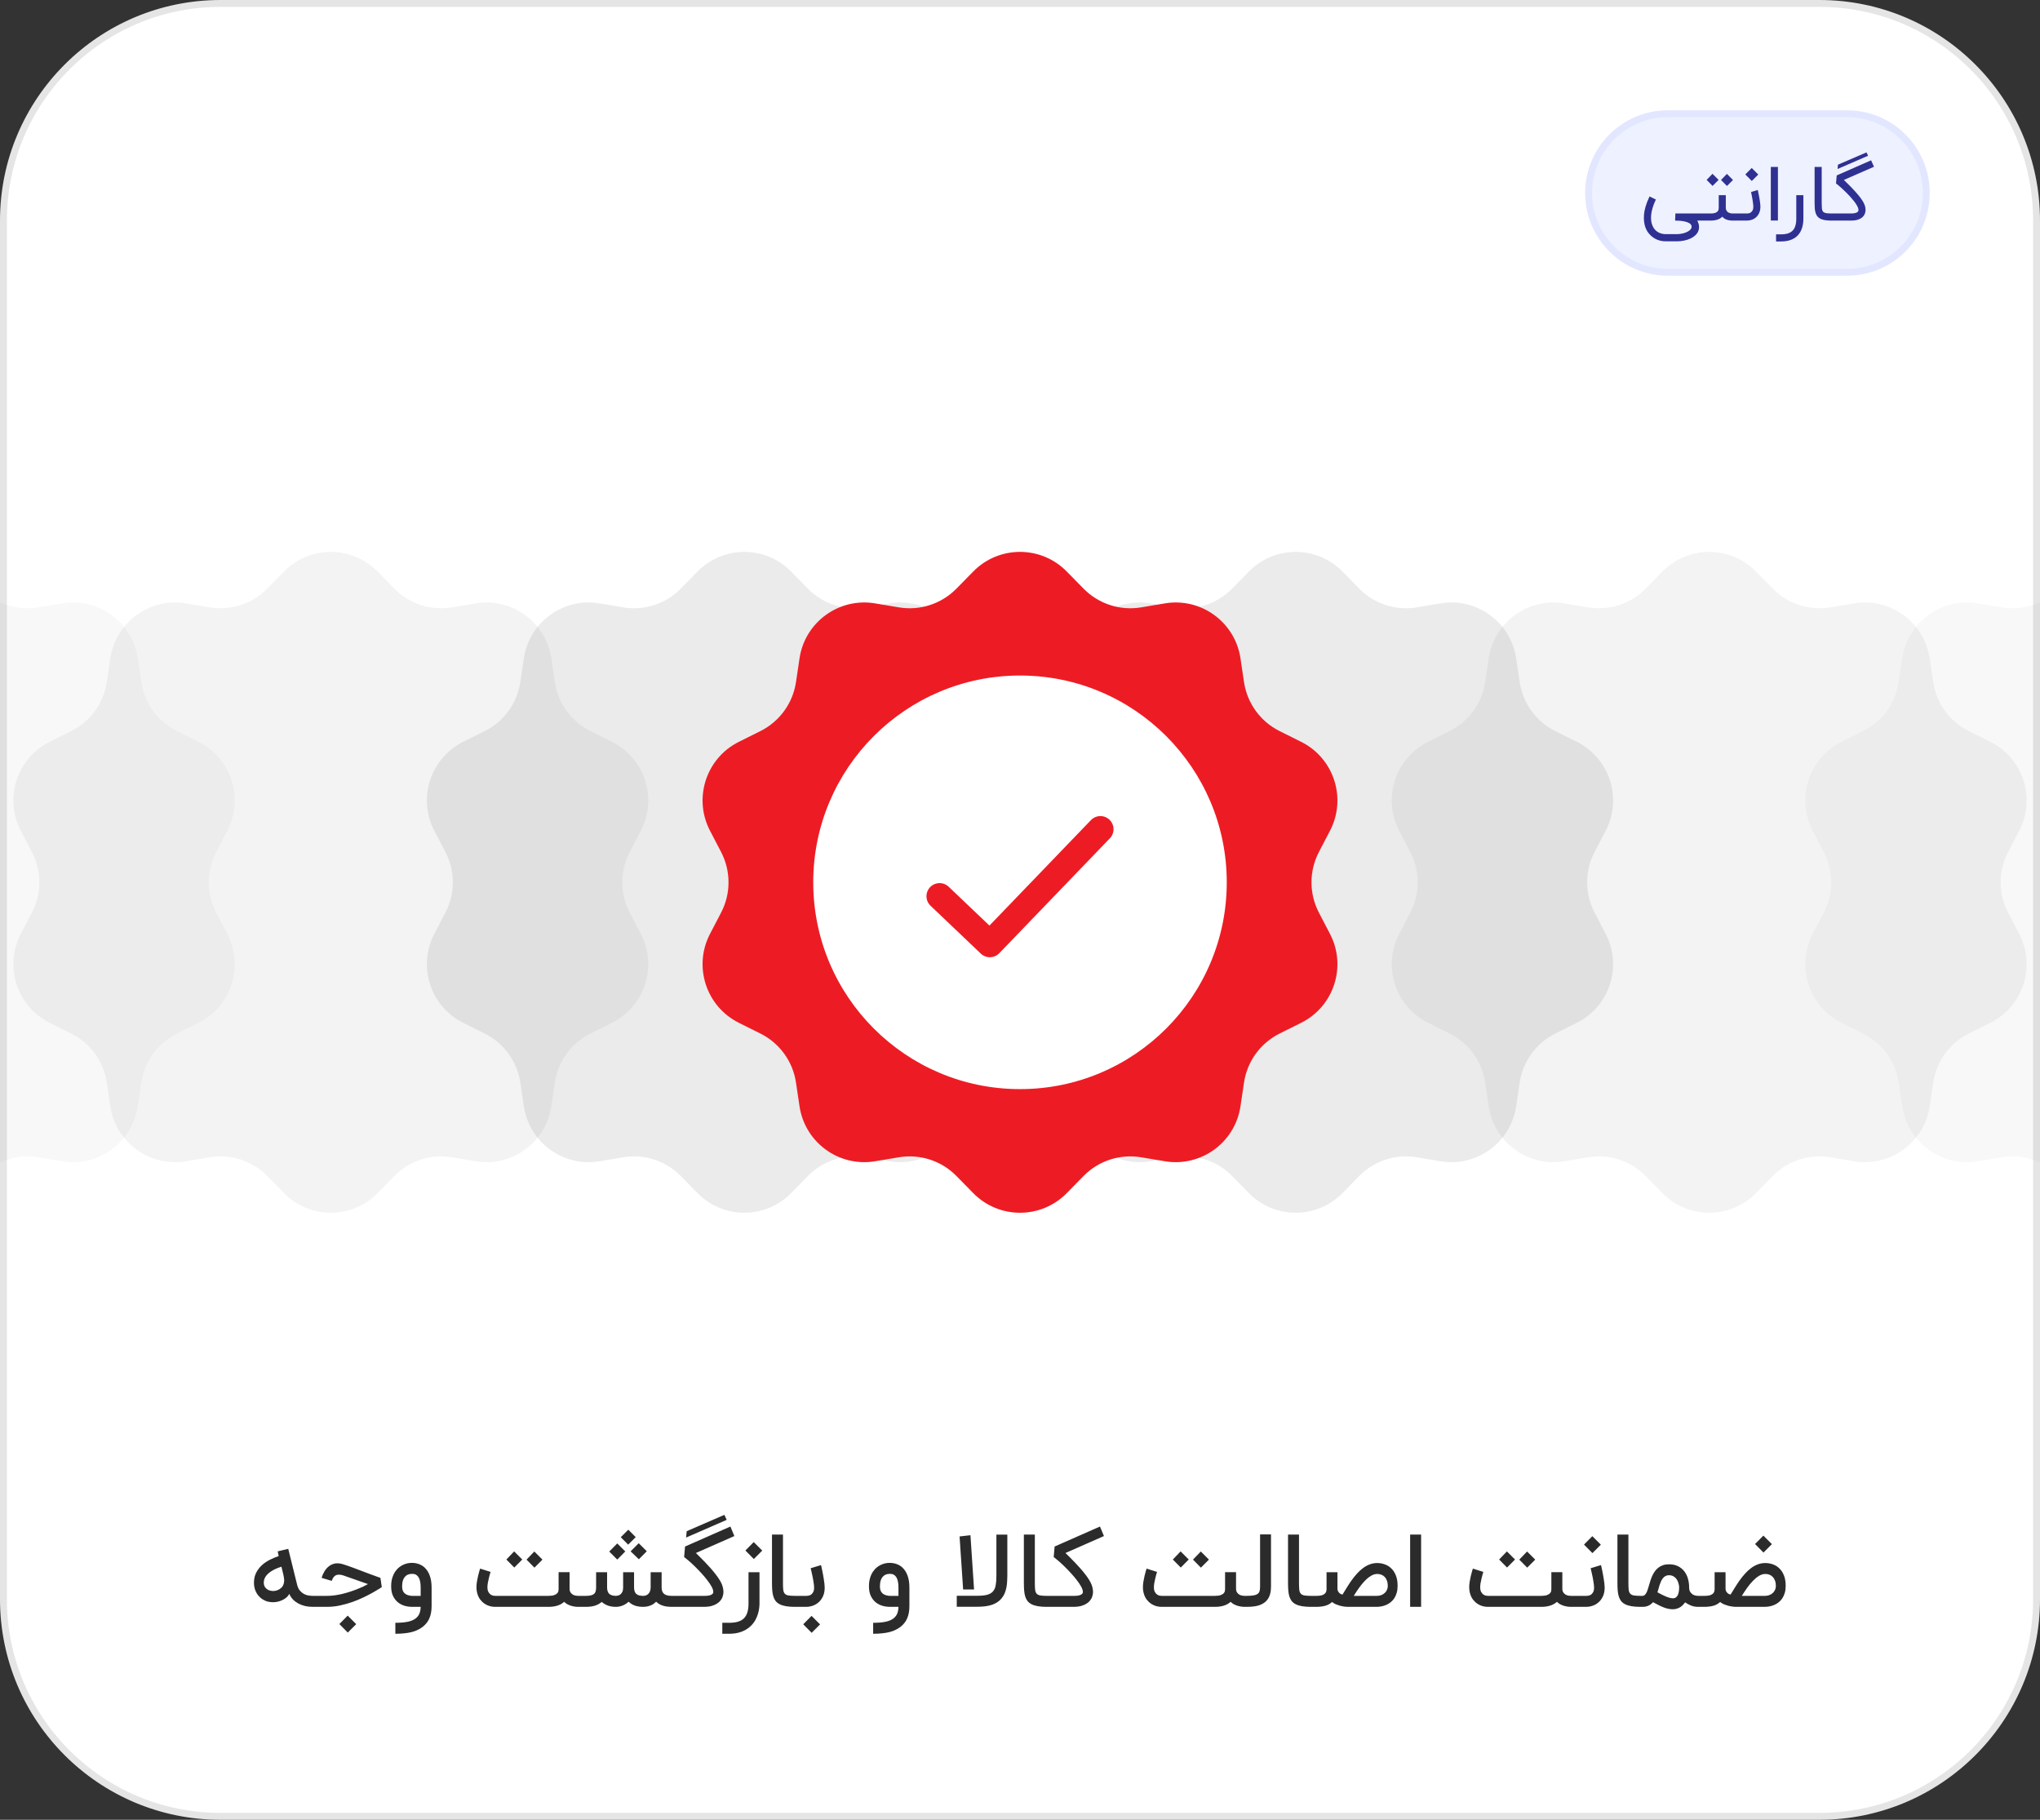
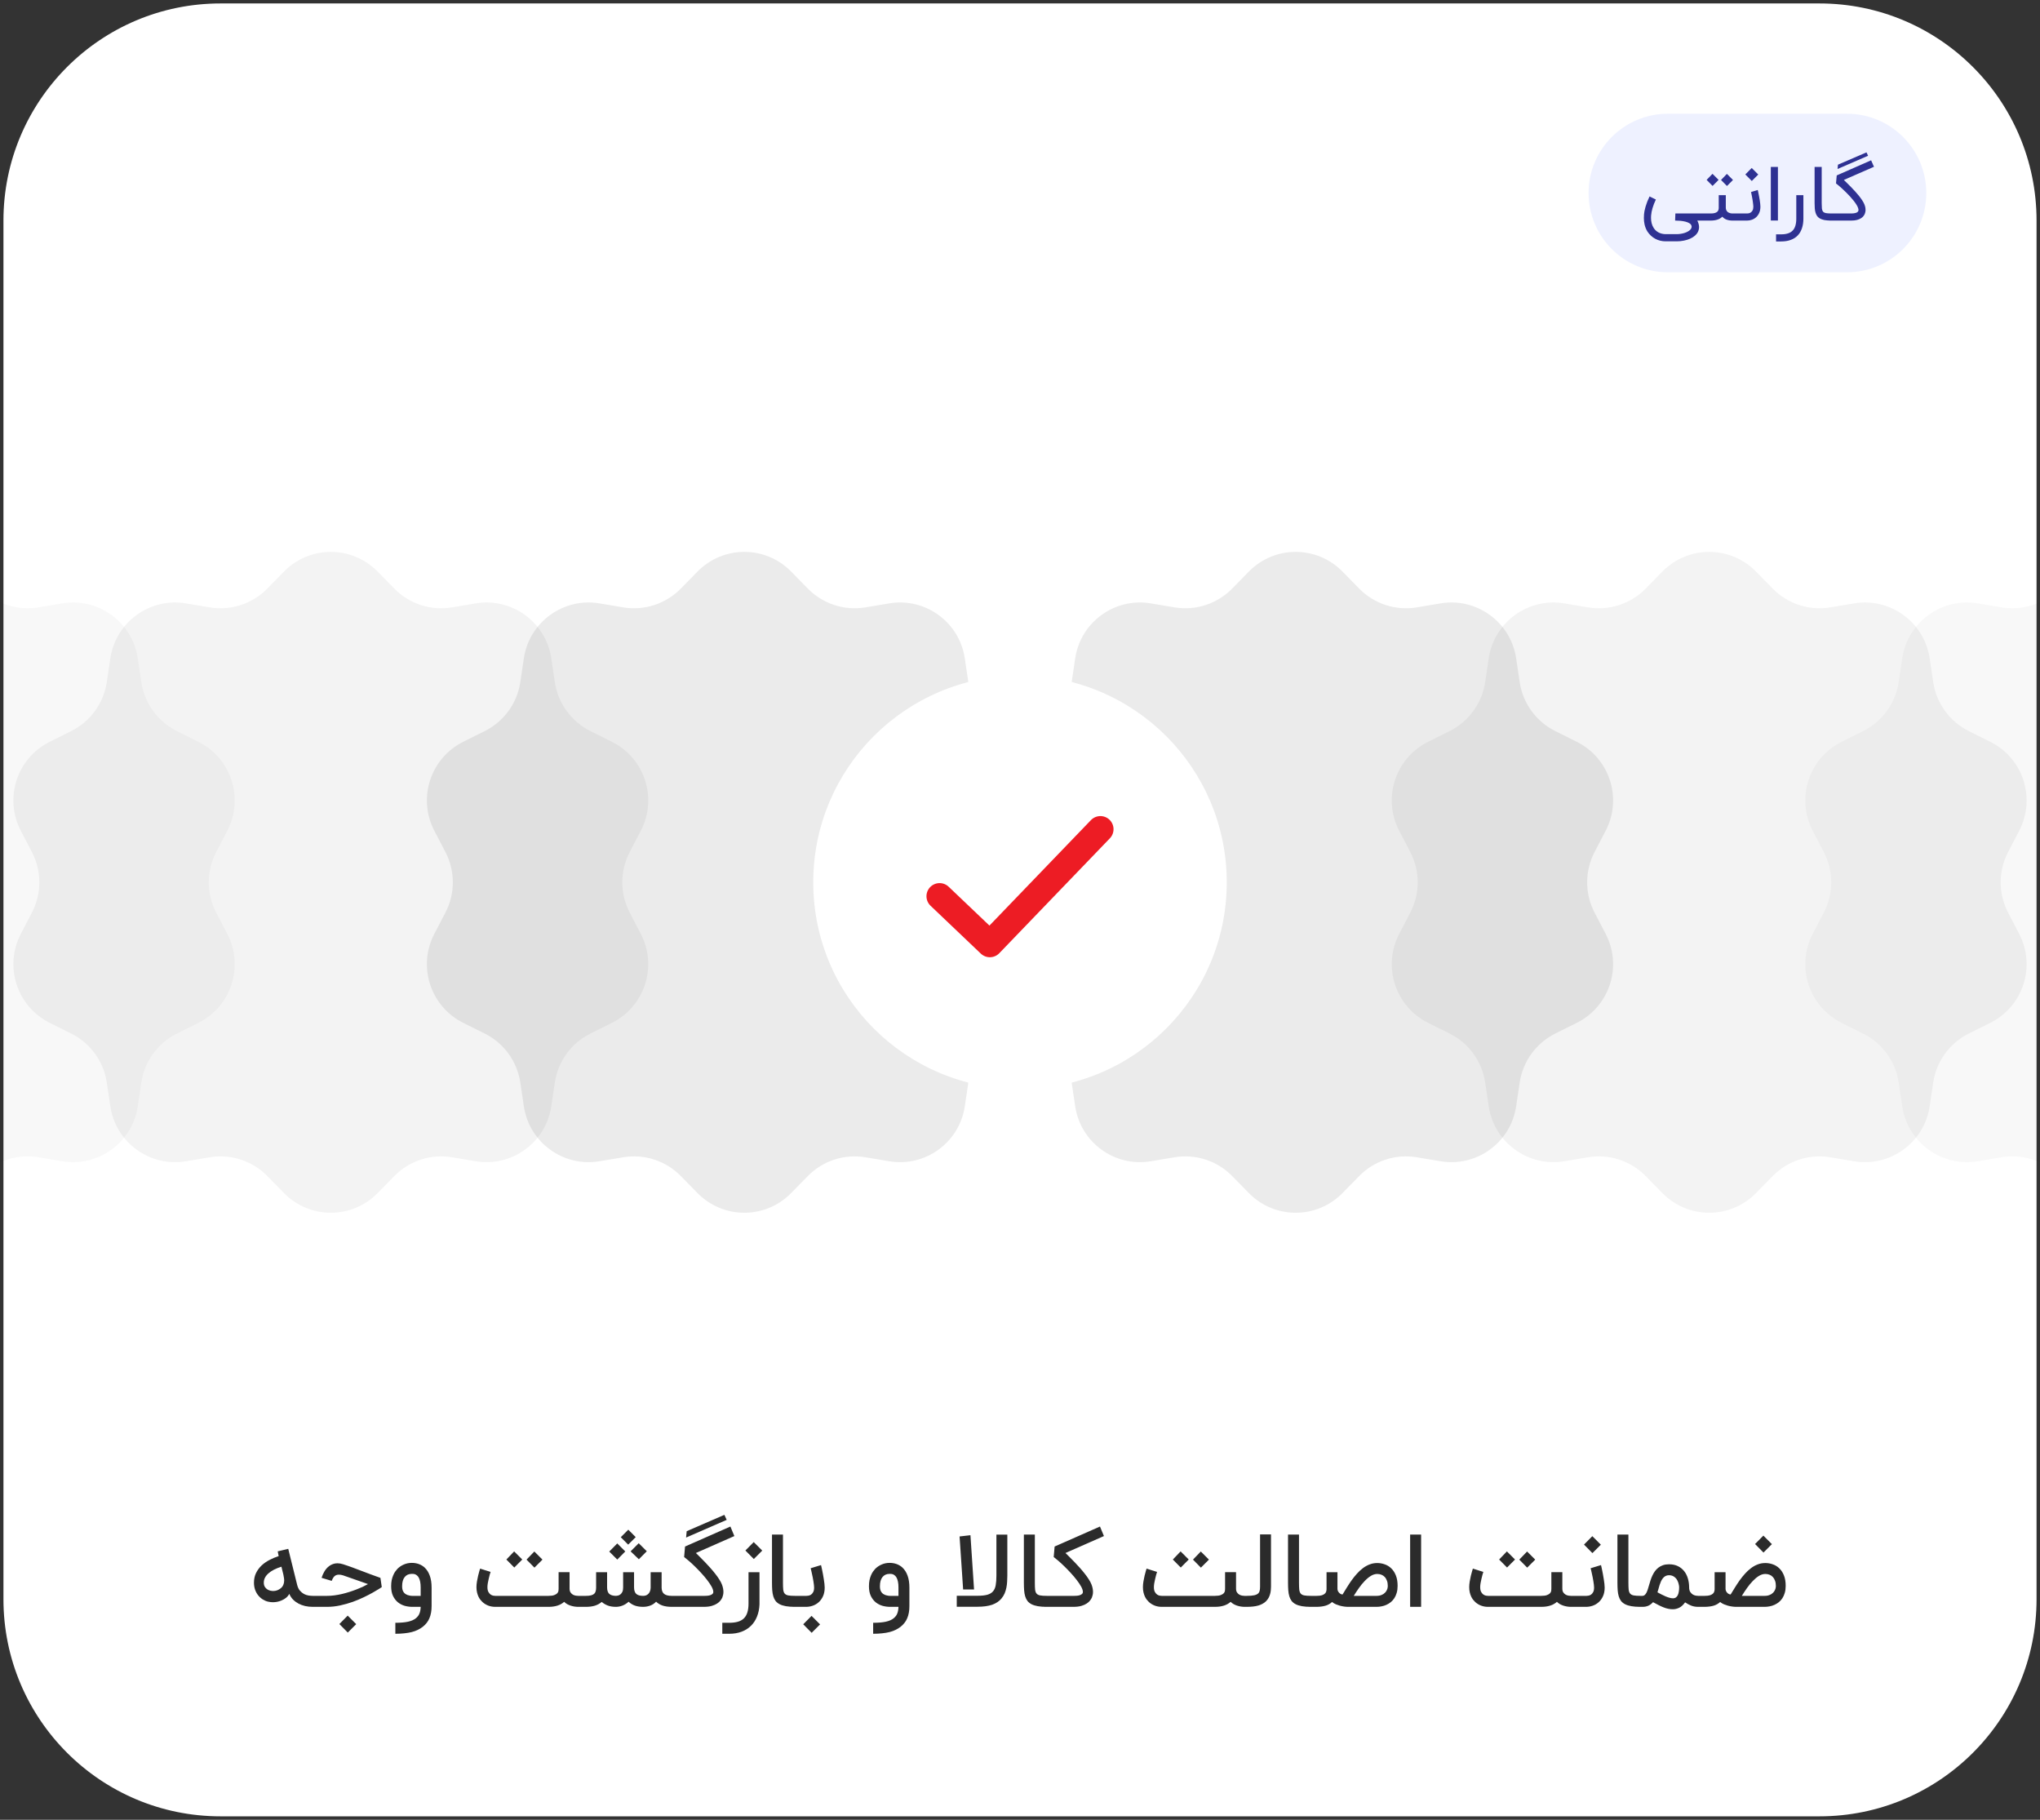
<svg xmlns="http://www.w3.org/2000/svg" width="296" height="264" viewBox="0 0 296 264" fill="none">
  <rect x="0" y="0" width="296" height="264" fill="#333333" stroke="none" />
  <path d="M32 0.5H264C281.397 0.5 295.5 14.603 295.5 32V232C295.5 249.397 281.397 263.5 264 263.5H32C14.603 263.5 0.5 249.397 0.5 232V32C0.5 14.603 14.603 0.5 32 0.5Z" fill="white" />
-   <path d="M32 0.5H264C281.397 0.5 295.5 14.603 295.5 32V232C295.5 249.397 281.397 263.5 264 263.5H32C14.603 263.5 0.5 249.397 0.5 232V32C0.5 14.603 14.603 0.5 32 0.5Z" stroke="#E5E5E5" />
  <path d="M242 16.5H268C274.351 16.5 279.5 21.649 279.5 28C279.5 34.351 274.351 39.5 268 39.5H242C235.649 39.5 230.5 34.351 230.5 28C230.5 21.649 235.649 16.5 242 16.5Z" fill="#EEF1FF" />
-   <path d="M242 16.5H268C274.351 16.5 279.5 21.649 279.5 28C279.5 34.351 274.351 39.5 268 39.5H242C235.649 39.5 230.5 34.351 230.5 28C230.5 21.649 235.649 16.5 242 16.5Z" stroke="#E2E7FF" />
  <path d="M246.274 32C246.427 32.298 246.51 32.58 246.525 32.846L246.53 32.922C246.53 33.158 246.483 33.382 246.388 33.593C246.294 33.804 246.147 33.998 245.947 34.176C245.747 34.355 245.51 34.504 245.237 34.624C244.965 34.747 244.661 34.842 244.327 34.907C243.992 34.976 243.639 35.011 243.268 35.011H241.714C241.139 35.011 240.623 34.886 240.165 34.635C239.707 34.384 239.332 34.036 239.041 33.593C238.845 33.28 238.705 32.933 238.621 32.551C238.556 32.256 238.523 31.947 238.523 31.624C238.523 31.529 238.53 31.351 238.545 31.089C238.559 30.824 238.634 30.453 238.768 29.976C238.907 29.5 239.099 29.007 239.347 28.498L240.263 28.945C239.856 29.804 239.625 30.58 239.57 31.274C239.563 31.391 239.559 31.504 239.559 31.613C239.559 32.166 239.681 32.64 239.925 33.036C240.11 33.338 240.357 33.569 240.667 33.729C240.979 33.889 241.328 33.969 241.714 33.969H243.268C243.472 33.969 243.672 33.953 243.868 33.92C244.065 33.891 244.248 33.849 244.419 33.794C244.59 33.74 244.745 33.675 244.883 33.598C245.021 33.526 245.136 33.444 245.227 33.353C245.321 33.262 245.387 33.164 245.423 33.058C245.445 33.004 245.456 32.949 245.456 32.895C245.456 32.844 245.447 32.793 245.428 32.742C245.385 32.6 245.283 32.48 245.123 32.382C244.963 32.287 244.77 32.211 244.545 32.153C244.319 32.098 244.076 32.058 243.814 32.033C243.552 32.011 243.299 32 243.056 32L243.094 30.969H247.796V32H246.274ZM252.347 30.969V32H251.393C251.062 32 250.769 31.953 250.515 31.858C250.264 31.764 250.062 31.622 249.909 31.433C249.531 31.811 248.971 32 248.229 32H246.375V30.969H248.229C248.491 30.969 248.698 30.944 248.851 30.893C249.004 30.838 249.118 30.773 249.195 30.696C249.275 30.616 249.325 30.529 249.347 30.434C249.373 30.336 249.385 30.244 249.385 30.156V28.313H250.411V30.118C250.411 30.253 250.431 30.367 250.471 30.462C250.515 30.556 250.567 30.636 250.629 30.702C250.691 30.764 250.76 30.813 250.836 30.849C250.916 30.886 250.993 30.913 251.065 30.931C251.138 30.949 251.204 30.96 251.262 30.964C251.32 30.967 251.364 30.969 251.393 30.969H252.347ZM250.58 26.982L249.718 26.109L250.569 25.226L251.453 26.109L250.58 26.982ZM248.491 26.971L247.629 26.098L248.48 25.215L249.364 26.098L248.491 26.971ZM255.044 27.56C255.051 27.582 255.066 27.64 255.088 27.735C255.11 27.829 255.133 27.947 255.159 28.089C255.188 28.227 255.219 28.382 255.251 28.553C255.284 28.72 255.313 28.891 255.339 29.066C255.364 29.236 255.386 29.402 255.404 29.562C255.422 29.722 255.431 29.862 255.431 29.982C255.431 30.331 255.373 30.633 255.257 30.887C255.144 31.138 254.995 31.347 254.81 31.515C254.628 31.678 254.422 31.8 254.193 31.88C253.964 31.96 253.733 32 253.501 32H252.11V30.969H253.501C253.555 30.969 253.631 30.962 253.73 30.947C253.831 30.929 253.931 30.887 254.03 30.822C254.131 30.756 254.219 30.658 254.291 30.527C254.368 30.396 254.406 30.215 254.406 29.982C254.406 29.902 254.399 29.802 254.384 29.682C254.373 29.558 254.357 29.427 254.335 29.289C254.317 29.147 254.295 29.004 254.27 28.858C254.244 28.709 254.219 28.569 254.193 28.438C254.168 28.307 254.144 28.191 254.122 28.089C254.101 27.987 254.082 27.911 254.068 27.86L255.044 27.56ZM253.244 25.307L254.171 24.369L255.121 25.318L254.182 26.256L253.244 25.307ZM257.973 31.994H256.942V24.216H257.973V31.994ZM257.703 35.027V33.996H258.456C258.83 33.996 259.154 33.951 259.427 33.86C259.703 33.773 259.93 33.636 260.109 33.451C260.29 33.266 260.423 33.029 260.507 32.742C260.594 32.455 260.638 32.113 260.638 31.716V28.313H261.669V31.716C261.669 32.236 261.599 32.7 261.461 33.107C261.327 33.518 261.125 33.865 260.856 34.149C260.587 34.433 260.25 34.649 259.847 34.798C259.447 34.951 258.983 35.027 258.456 35.027H257.703ZM265.672 32C265.29 31.996 264.974 31.971 264.723 31.924C264.476 31.873 264.265 31.802 264.09 31.711C263.919 31.616 263.781 31.5 263.676 31.362C263.574 31.22 263.494 31.056 263.436 30.871C263.378 30.682 263.339 30.471 263.321 30.238C263.303 30.006 263.294 29.747 263.294 29.464V24.216H264.325V29.464C264.325 29.78 264.334 30.036 264.352 30.233C264.374 30.429 264.427 30.582 264.51 30.691C264.598 30.796 264.727 30.869 264.898 30.909C265.072 30.945 265.33 30.965 265.672 30.969V32ZM265.441 32V30.969H268.637C268.899 30.969 269.115 30.94 269.286 30.882C269.461 30.82 269.574 30.736 269.625 30.631C269.65 30.576 269.663 30.515 269.663 30.445C269.663 30.384 269.645 30.296 269.608 30.184C269.575 30.067 269.503 29.916 269.39 29.731C269.277 29.542 269.139 29.344 268.975 29.136C268.812 28.929 268.635 28.722 268.446 28.515C268.257 28.307 268.063 28.105 267.863 27.909C267.663 27.709 267.47 27.526 267.285 27.358C267.099 27.187 266.93 27.038 266.777 26.911C266.625 26.78 266.499 26.68 266.401 26.611L266.505 25.449L271.495 23.256L271.91 24.195L267.541 26.104C267.65 26.213 267.79 26.351 267.961 26.518C268.132 26.682 268.317 26.866 268.517 27.069C268.717 27.269 268.921 27.484 269.128 27.713C269.335 27.938 269.532 28.166 269.717 28.395C269.903 28.624 270.066 28.849 270.208 29.071C270.354 29.289 270.461 29.491 270.53 29.676C270.592 29.836 270.635 29.985 270.661 30.124C270.679 30.244 270.688 30.353 270.688 30.451C270.688 30.469 270.686 30.511 270.683 30.576C270.683 30.642 270.67 30.72 270.645 30.811C270.623 30.902 270.597 30.98 270.568 31.046C270.528 31.136 270.466 31.238 270.383 31.351C270.299 31.46 270.181 31.564 270.028 31.662C269.879 31.756 269.692 31.836 269.466 31.902C269.241 31.967 268.965 32 268.637 32H265.441ZM266.685 23.889L270.825 22.105L271.054 22.596L266.625 24.516L266.685 23.889Z" fill="#2E3192" />
  <g clip-path="url(#clip0_362_73071)">
    <path d="M41.216 82.91C44.942 79.115 51.058 79.115 54.784 82.91L57.223 85.395C59.399 87.611 62.519 88.624 65.581 88.111L69.015 87.534C74.261 86.654 79.208 90.248 79.991 95.509L80.504 98.953C80.962 102.024 82.89 104.678 85.67 106.062L88.787 107.615C93.548 109.986 95.438 115.801 92.98 120.518L91.37 123.606C89.935 126.36 89.935 129.64 91.37 132.394L92.98 135.482C95.438 140.199 93.548 146.014 88.787 148.385L85.67 149.938C82.89 151.322 80.962 153.976 80.504 157.047L79.991 160.491C79.208 165.752 74.261 169.346 69.015 168.466L65.581 167.89C62.519 167.376 59.399 168.389 57.223 170.605L54.784 173.09C51.058 176.886 44.942 176.886 41.216 173.09L38.777 170.605C36.601 168.389 33.481 167.376 30.419 167.89L26.985 168.466C21.739 169.346 16.792 165.752 16.009 160.491L15.495 157.047C15.038 153.976 13.11 151.322 10.33 149.938L7.213 148.385C2.452 146.014 0.562 140.199 3.021 135.482L4.63 132.394C6.065 129.64 6.065 126.36 4.63 123.606L3.021 120.518C0.562 115.801 2.452 109.986 7.213 107.615L10.33 106.062C13.11 104.678 15.038 102.024 15.495 98.953L16.009 95.509C16.792 90.248 21.739 86.654 26.985 87.534L30.419 88.111C33.481 88.624 36.601 87.611 38.777 85.395L41.216 82.91Z" fill="black" fill-opacity="0.05" />
    <path d="M-18.784 82.91C-15.058 79.115 -8.942 79.115 -5.216 82.91L-2.777 85.395C-0.601 87.611 2.519 88.624 5.581 88.111L9.015 87.534C14.261 86.654 19.208 90.248 19.991 95.509L20.505 98.953C20.962 102.024 22.89 104.678 25.67 106.062L28.787 107.615C33.548 109.986 35.438 115.801 32.98 120.518L31.37 123.606C29.935 126.36 29.935 129.64 31.37 132.394L32.98 135.482C35.438 140.199 33.548 146.014 28.787 148.385L25.67 149.938C22.89 151.322 20.962 153.976 20.505 157.047L19.991 160.491C19.208 165.752 14.261 169.346 9.015 168.466L5.581 167.89C2.519 167.376 -0.601 168.389 -2.777 170.605L-5.216 173.09C-8.942 176.886 -15.058 176.886 -18.784 173.09L-21.223 170.605C-23.399 168.389 -26.519 167.376 -29.581 167.89L-33.015 168.466C-38.261 169.346 -43.208 165.752 -43.991 160.491L-44.505 157.047C-44.962 153.976 -46.89 151.322 -49.67 149.938L-52.787 148.385C-57.548 146.014 -59.438 140.199 -56.98 135.482L-55.37 132.394C-53.935 129.64 -53.935 126.36 -55.37 123.606L-56.98 120.518C-59.438 115.801 -57.548 109.986 -52.787 107.615L-49.67 106.062C-46.89 104.678 -44.962 102.024 -44.505 98.953L-43.991 95.509C-43.208 90.248 -38.261 86.654 -33.015 87.534L-29.581 88.111C-26.519 88.624 -23.399 87.611 -21.223 85.395L-18.784 82.91Z" fill="black" fill-opacity="0.03" />
    <path d="M241.216 82.91C244.942 79.115 251.058 79.115 254.784 82.91L257.223 85.395C259.399 87.611 262.519 88.624 265.581 88.111L269.015 87.534C274.261 86.654 279.208 90.248 279.991 95.509L280.504 98.953C280.962 102.024 282.89 104.678 285.67 106.062L288.787 107.615C293.548 109.986 295.438 115.801 292.979 120.518L291.37 123.606C289.935 126.36 289.935 129.64 291.37 132.394L292.979 135.482C295.438 140.199 293.548 146.014 288.787 148.385L285.67 149.938C282.89 151.322 280.962 153.976 280.504 157.047L279.991 160.491C279.208 165.752 274.261 169.346 269.015 168.466L265.581 167.89C262.519 167.376 259.399 168.389 257.223 170.605L254.784 173.09C251.058 176.886 244.942 176.886 241.216 173.09L238.777 170.605C236.601 168.389 233.481 167.376 230.419 167.89L226.985 168.466C221.739 169.346 216.792 165.752 216.009 160.491L215.496 157.047C215.038 153.976 213.11 151.322 210.33 149.938L207.213 148.385C202.452 146.014 200.562 140.199 203.021 135.482L204.63 132.394C206.065 129.64 206.065 126.36 204.63 123.606L203.021 120.518C200.562 115.801 202.452 109.986 207.213 107.615L210.33 106.062C213.11 104.678 215.038 102.024 215.496 98.953L216.009 95.509C216.792 90.248 221.739 86.654 226.985 87.534L230.419 88.111C233.481 88.624 236.601 87.611 238.777 85.395L241.216 82.91Z" fill="black" fill-opacity="0.05" />
    <path d="M301.216 82.91C304.942 79.115 311.058 79.115 314.784 82.91L317.223 85.395C319.399 87.611 322.519 88.624 325.581 88.111L329.015 87.534C334.261 86.654 339.208 90.248 339.991 95.509L340.504 98.953C340.962 102.024 342.89 104.678 345.67 106.062L348.787 107.615C353.548 109.986 355.438 115.801 352.979 120.518L351.37 123.606C349.935 126.36 349.935 129.64 351.37 132.394L352.979 135.482C355.438 140.199 353.548 146.014 348.787 148.385L345.67 149.938C342.89 151.322 340.962 153.976 340.504 157.047L339.991 160.491C339.208 165.752 334.261 169.346 329.015 168.466L325.581 167.89C322.519 167.376 319.399 168.389 317.223 170.605L314.784 173.09C311.058 176.886 304.942 176.886 301.216 173.09L298.777 170.605C296.601 168.389 293.481 167.376 290.419 167.89L286.985 168.466C281.739 169.346 276.792 165.752 276.009 160.491L275.496 157.047C275.038 153.976 273.11 151.322 270.33 149.938L267.213 148.385C262.452 146.014 260.562 140.199 263.021 135.482L264.63 132.394C266.065 129.64 266.065 126.36 264.63 123.606L263.021 120.518C260.562 115.801 262.452 109.986 267.213 107.615L270.33 106.062C273.11 104.678 275.038 102.024 275.496 98.953L276.009 95.509C276.792 90.248 281.739 86.654 286.985 87.534L290.419 88.111C293.481 88.624 296.601 87.611 298.777 85.395L301.216 82.91Z" fill="black" fill-opacity="0.03" />
    <path d="M181.216 82.91C184.942 79.115 191.058 79.115 194.784 82.91L197.223 85.395C199.399 87.611 202.519 88.624 205.581 88.111L209.015 87.534C214.261 86.654 219.208 90.248 219.991 95.509L220.504 98.953C220.962 102.024 222.89 104.678 225.67 106.062L228.787 107.615C233.548 109.986 235.438 115.801 232.979 120.518L231.37 123.606C229.935 126.36 229.935 129.64 231.37 132.394L232.979 135.482C235.438 140.199 233.548 146.014 228.787 148.385L225.67 149.938C222.89 151.322 220.962 153.976 220.504 157.047L219.991 160.491C219.208 165.752 214.261 169.346 209.015 168.466L205.581 167.89C202.519 167.376 199.399 168.389 197.223 170.605L194.784 173.09C191.058 176.886 184.942 176.886 181.216 173.09L178.777 170.605C176.601 168.389 173.481 167.376 170.419 167.89L166.985 168.466C161.739 169.346 156.792 165.752 156.009 160.491L155.496 157.047C155.038 153.976 153.11 151.322 150.33 149.938L147.213 148.385C142.452 146.014 140.562 140.199 143.021 135.482L144.63 132.394C146.065 129.64 146.065 126.36 144.63 123.606L143.021 120.518C140.562 115.801 142.452 109.986 147.213 107.615L150.33 106.062C153.11 104.678 155.038 102.024 155.496 98.953L156.009 95.509C156.792 90.248 161.739 86.654 166.985 87.534L170.419 88.111C173.481 88.624 176.601 87.611 178.777 85.395L181.216 82.91Z" fill="black" fill-opacity="0.08" />
    <path d="M101.216 82.91C104.942 79.115 111.058 79.115 114.784 82.91L117.223 85.395C119.399 87.611 122.519 88.624 125.581 88.111L129.015 87.534C134.261 86.654 139.208 90.248 139.991 95.509L140.504 98.953C140.962 102.024 142.89 104.678 145.67 106.062L148.787 107.615C153.548 109.986 155.438 115.801 152.979 120.518L151.37 123.606C149.935 126.36 149.935 129.64 151.37 132.394L152.979 135.482C155.438 140.199 153.548 146.014 148.787 148.385L145.67 149.938C142.89 151.322 140.962 153.976 140.504 157.047L139.991 160.491C139.208 165.752 134.261 169.346 129.015 168.466L125.581 167.89C122.519 167.376 119.399 168.389 117.223 170.605L114.784 173.09C111.058 176.886 104.942 176.886 101.216 173.09L98.777 170.605C96.601 168.389 93.481 167.376 90.419 167.89L86.985 168.466C81.739 169.346 76.792 165.752 76.009 160.491L75.496 157.047C75.038 153.976 73.11 151.322 70.33 149.938L67.213 148.385C62.452 146.014 60.562 140.199 63.02 135.482L64.63 132.394C66.065 129.64 66.065 126.36 64.63 123.606L63.02 120.518C60.562 115.801 62.452 109.986 67.213 107.615L70.33 106.062C73.11 104.678 75.038 102.024 75.496 98.953L76.009 95.509C76.792 90.248 81.739 86.654 86.985 87.534L90.419 88.111C93.481 88.624 96.601 87.611 98.777 85.395L101.216 82.91Z" fill="black" fill-opacity="0.08" />
-     <path d="M141.216 82.91C144.942 79.115 151.058 79.115 154.784 82.91L157.223 85.395C159.399 87.611 162.519 88.624 165.581 88.111L169.015 87.534C174.261 86.654 179.208 90.248 179.991 95.509L180.504 98.953C180.962 102.024 182.89 104.678 185.67 106.062L188.787 107.615C193.548 109.986 195.438 115.801 192.979 120.518L191.37 123.606C189.935 126.36 189.935 129.64 191.37 132.394L192.979 135.482C195.438 140.199 193.548 146.014 188.787 148.385L185.67 149.938C182.89 151.322 180.962 153.976 180.504 157.047L179.991 160.491C179.208 165.752 174.261 169.346 169.015 168.466L165.581 167.89C162.519 167.376 159.399 168.389 157.223 170.605L154.784 173.09C151.058 176.886 144.942 176.886 141.216 173.09L138.777 170.605C136.601 168.389 133.481 167.376 130.419 167.89L126.985 168.466C121.739 169.346 116.792 165.752 116.009 160.491L115.496 157.047C115.038 153.976 113.11 151.322 110.33 149.938L107.213 148.385C102.452 146.014 100.562 140.199 103.021 135.482L104.63 132.394C106.065 129.64 106.065 126.36 104.63 123.606L103.021 120.518C100.562 115.801 102.452 109.986 107.213 107.615L110.33 106.062C113.11 104.678 115.038 102.024 115.496 98.953L116.009 95.509C116.792 90.248 121.739 86.654 126.985 87.534L130.419 88.111C133.481 88.624 136.601 87.611 138.777 85.395L141.216 82.91Z" fill="#ED1C24" />
    <circle cx="148" cy="128" r="30" fill="white" />
    <path d="M136.333 130.019L143.625 136.963L159.666 120.296" stroke="#ED1C24" stroke-width="3.81" stroke-linecap="round" stroke-linejoin="round" />
  </g>
  <path d="M45.693 233.109H45.373C44.995 233.109 44.629 233.07 44.275 232.993C43.926 232.91 43.603 232.792 43.307 232.636C43.012 232.476 42.748 232.28 42.515 232.047C42.287 231.81 42.108 231.536 41.977 231.225C41.86 231.444 41.705 231.633 41.511 231.793C41.322 231.948 41.099 232.079 40.842 232.185C40.517 232.321 40.195 232.401 39.875 232.425C39.778 232.435 39.681 232.44 39.584 232.44C39.366 232.44 39.131 232.411 38.878 232.353C38.626 232.295 38.372 232.185 38.115 232.025C37.863 231.865 37.642 231.667 37.453 231.429C37.264 231.192 37.116 230.92 37.009 230.615C36.903 230.304 36.849 229.965 36.849 229.596C36.849 229.082 36.949 228.619 37.148 228.207C37.351 227.795 37.618 227.432 37.947 227.116C38.282 226.801 38.665 226.532 39.097 226.309C39.528 226.081 39.974 225.895 40.435 225.749C40.411 225.623 40.386 225.507 40.362 225.4C40.338 225.288 40.316 225.175 40.297 225.058L41.824 224.695L43.118 229.924C43.206 230.273 43.339 230.552 43.518 230.76C43.703 230.968 43.901 231.131 44.115 231.247C44.333 231.359 44.554 231.432 44.777 231.465C45 231.499 45.198 231.516 45.373 231.516H45.693V233.109ZM41.206 229.575C41.225 229.468 41.235 229.359 41.235 229.247C41.235 229.17 41.225 229.065 41.206 228.935C41.191 228.799 41.162 228.634 41.118 228.44C41.075 228.241 41.026 228.045 40.973 227.851C40.92 227.657 40.874 227.468 40.835 227.284C40.011 227.541 39.378 227.868 38.937 228.265C38.495 228.663 38.275 229.109 38.275 229.604C38.275 229.861 38.335 230.076 38.457 230.251C38.583 230.425 38.74 230.561 38.929 230.658C39.118 230.75 39.329 230.801 39.562 230.811H39.635C39.838 230.811 40.035 230.777 40.224 230.709C40.5 230.593 40.718 230.45 40.878 230.28C41.043 230.105 41.152 229.87 41.206 229.575ZM55.395 230.244C55.366 230.263 55.237 230.348 55.009 230.498C54.781 230.644 54.478 230.823 54.1 231.036C53.722 231.25 53.281 231.478 52.776 231.72C52.272 231.962 51.732 232.188 51.155 232.396C50.578 232.6 49.974 232.77 49.344 232.905C48.718 233.041 48.093 233.109 47.467 233.109H45.373V231.516H47.467C47.807 231.516 48.158 231.492 48.522 231.444C48.886 231.395 49.247 231.33 49.606 231.247C49.969 231.16 50.328 231.061 50.682 230.949C51.036 230.838 51.375 230.719 51.7 230.593C52.03 230.467 52.338 230.338 52.624 230.207C52.91 230.072 53.167 229.938 53.395 229.807L49.766 228.535C49.547 228.472 49.353 228.44 49.184 228.44C49.014 228.435 48.864 228.464 48.733 228.527C48.602 228.59 48.488 228.69 48.391 228.825C48.294 228.961 48.207 229.133 48.129 229.342L46.66 228.898C46.762 228.573 46.9 228.263 47.075 227.967C47.249 227.672 47.465 227.424 47.722 227.225C47.979 227.022 48.279 226.886 48.624 226.818C48.73 226.799 48.842 226.789 48.958 226.789C49.215 226.789 49.496 226.838 49.802 226.935C50.074 227.022 50.318 227.104 50.536 227.182C50.76 227.255 50.978 227.332 51.191 227.415C51.404 227.492 51.627 227.577 51.86 227.669C52.098 227.756 52.369 227.858 52.675 227.975C52.985 228.091 53.344 228.227 53.751 228.382C54.158 228.532 54.641 228.707 55.198 228.905L55.395 230.244ZM49.242 235.604L50.449 234.382L51.686 235.618L50.464 236.84L49.242 235.604ZM57.365 235.422C58.117 235.422 58.733 235.368 59.213 235.262C59.693 235.155 60.071 234.988 60.347 234.76C60.459 234.668 60.556 234.568 60.638 234.462C60.725 234.36 60.796 234.241 60.849 234.105C60.907 233.975 60.951 233.827 60.98 233.662C61.014 233.502 61.033 233.318 61.038 233.109H59.809C59.455 233.109 59.096 233.061 58.733 232.964C58.374 232.862 58.047 232.695 57.751 232.462C57.46 232.229 57.22 231.921 57.031 231.538C56.847 231.155 56.755 230.682 56.755 230.12C56.755 229.79 56.781 229.495 56.834 229.233C56.893 228.971 56.965 228.738 57.053 228.535C57.14 228.326 57.237 228.147 57.344 227.996C57.45 227.846 57.554 227.715 57.656 227.604C57.933 227.327 58.248 227.114 58.602 226.964C58.961 226.808 59.346 226.731 59.758 226.731C60.117 226.731 60.451 226.787 60.762 226.898C61.077 227.01 61.358 227.177 61.605 227.4C61.94 227.715 62.192 228.113 62.362 228.593C62.536 229.073 62.624 229.647 62.624 230.316V233C62.624 233.349 62.597 233.669 62.544 233.96C62.49 234.256 62.41 234.525 62.304 234.767C62.202 235.015 62.071 235.238 61.911 235.436C61.751 235.64 61.562 235.829 61.344 236.004C61.125 236.173 60.885 236.321 60.624 236.447C60.362 236.578 60.068 236.685 59.744 236.767C59.419 236.85 59.06 236.91 58.667 236.949C58.279 236.993 57.845 237.015 57.365 237.015V235.422ZM59.758 228.324C59.312 228.324 58.965 228.479 58.718 228.789C58.471 229.095 58.347 229.538 58.347 230.12C58.347 230.411 58.391 230.646 58.478 230.825C58.565 231.005 58.694 231.15 58.864 231.262C58.946 231.315 59.033 231.359 59.125 231.393C59.222 231.422 59.315 231.446 59.402 231.465C59.489 231.485 59.567 231.499 59.635 231.509C59.707 231.514 59.765 231.516 59.809 231.516H61.038V230.316C61.038 229.977 61.014 229.693 60.965 229.465C60.917 229.233 60.854 229.044 60.776 228.898C60.699 228.753 60.611 228.641 60.514 228.564C60.422 228.481 60.328 228.423 60.231 228.389C60.139 228.355 60.049 228.336 59.962 228.331C59.879 228.326 59.811 228.324 59.758 228.324ZM84.42 231.516V233.109H83.882C83.707 233.109 83.528 233.095 83.343 233.065C83.159 233.036 82.977 232.993 82.798 232.935C82.623 232.876 82.456 232.804 82.296 232.716C82.136 232.624 81.991 232.513 81.86 232.382C81.331 232.862 80.587 233.104 79.627 233.109H71.845C71.491 233.109 71.157 233.048 70.842 232.927C70.526 232.806 70.245 232.632 69.998 232.404C69.901 232.312 69.799 232.2 69.692 232.069C69.591 231.938 69.499 231.785 69.416 231.611C69.334 231.432 69.266 231.23 69.213 231.007C69.159 230.779 69.132 230.525 69.132 230.244C69.132 229.996 69.157 229.727 69.205 229.436C69.258 229.141 69.314 228.862 69.373 228.6C69.436 228.333 69.496 228.105 69.554 227.916C69.612 227.722 69.649 227.604 69.663 227.56L70.42 227.8L71.183 228.04C71.149 228.142 71.106 228.285 71.052 228.469C71.004 228.648 70.956 228.845 70.907 229.058C70.859 229.267 70.815 229.478 70.776 229.691C70.742 229.904 70.725 230.088 70.725 230.244C70.725 230.539 70.771 230.772 70.863 230.942C70.96 231.112 71.069 231.24 71.191 231.327C71.317 231.41 71.443 231.463 71.569 231.487C71.695 231.507 71.792 231.516 71.86 231.516H79.576C79.945 231.516 80.228 231.478 80.427 231.4C80.631 231.322 80.778 231.23 80.871 231.124C80.963 231.012 81.016 230.898 81.031 230.782C81.045 230.665 81.052 230.568 81.052 230.491V228.076H82.645V230.455C82.645 230.702 82.696 230.896 82.798 231.036C82.9 231.177 83.019 231.284 83.154 231.356C83.29 231.424 83.426 231.468 83.562 231.487C83.702 231.507 83.809 231.516 83.882 231.516H84.42ZM77.547 227.422L76.398 226.258L77.532 225.08L78.711 226.258L77.547 227.422ZM74.623 227.407L73.474 226.244L74.602 225.065L75.78 226.244L74.623 227.407ZM84.109 231.516H85.026C85.336 231.516 85.586 231.49 85.775 231.436C85.969 231.383 86.119 231.305 86.226 231.204C86.332 231.097 86.403 230.968 86.437 230.818C86.475 230.668 86.495 230.498 86.495 230.309V228.084H88.088V230.273C88.088 230.704 88.189 231.019 88.393 231.218C88.602 231.412 88.931 231.512 89.382 231.516C89.46 231.512 89.557 231.497 89.673 231.473C89.794 231.444 89.908 231.388 90.015 231.305C90.126 231.218 90.221 231.097 90.299 230.942C90.376 230.782 90.415 230.571 90.415 230.309V228.084H92V230.273C92 230.709 92.105 231.027 92.313 231.225C92.522 231.419 92.856 231.516 93.317 231.516C93.448 231.516 93.576 231.497 93.702 231.458C93.828 231.415 93.942 231.347 94.044 231.255C94.146 231.162 94.228 231.044 94.291 230.898C94.359 230.748 94.398 230.564 94.408 230.345V228.084H96V230.345C96.01 230.758 96.134 231.056 96.371 231.24C96.609 231.424 96.97 231.516 97.455 231.516H98.211V233.109H97.455C96.96 233.109 96.524 233.048 96.146 232.927C95.772 232.801 95.457 232.612 95.2 232.36C94.968 232.612 94.684 232.801 94.349 232.927C94.02 233.048 93.675 233.109 93.317 233.109C92.861 233.109 92.461 233.048 92.117 232.927C91.772 232.801 91.469 232.615 91.208 232.367C90.96 232.6 90.677 232.782 90.357 232.913C90.041 233.039 89.726 233.104 89.411 233.109H89.36C88.919 233.109 88.529 233.046 88.189 232.92C87.85 232.789 87.557 232.615 87.309 232.396C87.033 232.634 86.708 232.813 86.335 232.935C85.962 233.051 85.525 233.109 85.026 233.109H84.109V231.516ZM90.728 225.073L89.564 226.251L88.4 225.087L89.564 223.909L90.728 225.073ZM93.848 225.044L92.698 226.207L91.499 225.058L92.677 223.88L93.848 225.044ZM92.24 222.993L91.149 224.084L90.073 223.007L91.164 221.916L92.24 222.993ZM97.906 233.109V231.516H102.248C102.335 231.516 102.449 231.512 102.59 231.502C102.731 231.492 102.866 231.47 102.997 231.436C103.133 231.398 103.249 231.339 103.346 231.262C103.448 231.184 103.499 231.08 103.499 230.949C103.499 230.736 103.417 230.479 103.252 230.178C103.087 229.878 102.874 229.56 102.612 229.225C102.355 228.886 102.066 228.544 101.746 228.2C101.426 227.851 101.109 227.524 100.794 227.218C100.483 226.913 100.19 226.644 99.914 226.411C99.642 226.173 99.426 225.996 99.266 225.88L99.397 224.36L105.979 221.458L106.554 222.84L100.975 225.298C101.155 225.473 101.358 225.674 101.586 225.902C101.819 226.13 102.059 226.375 102.306 226.636C102.558 226.893 102.808 227.162 103.055 227.444C103.307 227.725 103.543 228.006 103.761 228.287C103.984 228.564 104.18 228.838 104.35 229.109C104.524 229.376 104.658 229.628 104.75 229.865C104.827 230.064 104.883 230.256 104.917 230.44C104.951 230.619 104.968 230.784 104.968 230.935C104.968 231.119 104.949 231.281 104.91 231.422C104.876 231.558 104.84 231.674 104.801 231.771C104.743 231.897 104.655 232.038 104.539 232.193C104.423 232.348 104.26 232.493 104.052 232.629C103.848 232.765 103.589 232.879 103.274 232.971C102.958 233.063 102.575 233.109 102.124 233.109H97.906ZM99.637 222.135L105.106 219.764L105.441 220.491L99.55 223.058L99.637 222.135ZM110.201 232.767C110.172 233.417 110.051 234.004 109.837 234.527C109.629 235.051 109.336 235.497 108.957 235.865C108.584 236.234 108.133 236.518 107.605 236.716C107.076 236.915 106.477 237.015 105.808 237.015H104.805V235.422H105.808C106.293 235.422 106.71 235.371 107.059 235.269C107.413 235.167 107.704 235.005 107.932 234.782C108.16 234.564 108.33 234.275 108.441 233.916C108.553 233.562 108.608 233.131 108.608 232.622V228.084H110.201V232.767ZM108.157 224.935L109.365 223.713L110.601 224.949L109.379 226.171L108.157 224.935ZM115.331 233.109C114.827 233.109 114.395 233.078 114.036 233.015C113.678 232.952 113.375 232.857 113.127 232.731C112.885 232.605 112.689 232.447 112.538 232.258C112.393 232.064 112.281 231.839 112.204 231.582C112.126 231.32 112.075 231.027 112.051 230.702C112.027 230.377 112.015 230.016 112.015 229.618V222.622H113.607V229.618C113.607 230.025 113.619 230.355 113.644 230.607C113.673 230.855 113.743 231.046 113.855 231.182C113.971 231.318 114.143 231.407 114.371 231.451C114.604 231.495 114.924 231.516 115.331 231.516V233.109ZM119.13 227.051C119.14 227.08 119.159 227.16 119.188 227.291C119.217 227.417 119.251 227.575 119.29 227.764C119.333 227.953 119.375 228.161 119.413 228.389C119.457 228.617 119.496 228.847 119.53 229.08C119.569 229.308 119.6 229.531 119.624 229.749C119.649 229.962 119.661 230.149 119.661 230.309C119.661 230.789 119.581 231.206 119.421 231.56C119.261 231.914 119.052 232.205 118.795 232.433C118.543 232.661 118.257 232.83 117.937 232.942C117.617 233.053 117.297 233.109 116.977 233.109H115.013V231.516H117.028C117.091 231.516 117.183 231.507 117.304 231.487C117.43 231.468 117.554 231.419 117.675 231.342C117.797 231.259 117.901 231.138 117.988 230.978C118.08 230.818 118.126 230.595 118.126 230.309C118.126 230.202 118.117 230.069 118.097 229.909C118.078 229.749 118.053 229.577 118.024 229.393C117.995 229.208 117.961 229.019 117.923 228.825C117.884 228.632 117.845 228.45 117.806 228.28C117.772 228.11 117.738 227.958 117.704 227.822C117.67 227.686 117.644 227.582 117.624 227.509L119.13 227.051ZM116.548 235.64L117.755 234.418L118.992 235.655L117.77 236.876L116.548 235.64ZM126.693 235.422C127.445 235.422 128.061 235.368 128.541 235.262C129.021 235.155 129.399 234.988 129.675 234.76C129.787 234.668 129.884 234.568 129.966 234.462C130.053 234.36 130.124 234.241 130.177 234.105C130.235 233.975 130.279 233.827 130.308 233.662C130.342 233.502 130.361 233.318 130.366 233.109H129.137C128.783 233.109 128.424 233.061 128.061 232.964C127.702 232.862 127.375 232.695 127.079 232.462C126.788 232.229 126.548 231.921 126.359 231.538C126.175 231.155 126.083 230.682 126.083 230.12C126.083 229.79 126.109 229.495 126.163 229.233C126.221 228.971 126.293 228.738 126.381 228.535C126.468 228.326 126.565 228.147 126.672 227.996C126.778 227.846 126.883 227.715 126.984 227.604C127.261 227.327 127.576 227.114 127.93 226.964C128.289 226.808 128.674 226.731 129.086 226.731C129.445 226.731 129.78 226.787 130.09 226.898C130.405 227.01 130.686 227.177 130.933 227.4C131.268 227.715 131.52 228.113 131.69 228.593C131.864 229.073 131.952 229.647 131.952 230.316V233C131.952 233.349 131.925 233.669 131.872 233.96C131.818 234.256 131.738 234.525 131.632 234.767C131.53 235.015 131.399 235.238 131.239 235.436C131.079 235.64 130.89 235.829 130.672 236.004C130.453 236.173 130.213 236.321 129.952 236.447C129.69 236.578 129.397 236.685 129.072 236.767C128.747 236.85 128.388 236.91 127.995 236.949C127.607 236.993 127.173 237.015 126.693 237.015V235.422ZM129.086 228.324C128.64 228.324 128.293 228.479 128.046 228.789C127.799 229.095 127.675 229.538 127.675 230.12C127.675 230.411 127.719 230.646 127.806 230.825C127.893 231.005 128.022 231.15 128.192 231.262C128.274 231.315 128.361 231.359 128.453 231.393C128.55 231.422 128.643 231.446 128.73 231.465C128.817 231.485 128.895 231.499 128.963 231.509C129.035 231.514 129.093 231.516 129.137 231.516H130.366V230.316C130.366 229.977 130.342 229.693 130.293 229.465C130.245 229.233 130.182 229.044 130.104 228.898C130.027 228.753 129.94 228.641 129.843 228.564C129.75 228.481 129.656 228.423 129.559 228.389C129.467 228.355 129.377 228.336 129.29 228.331C129.207 228.326 129.14 228.324 129.086 228.324ZM138.824 233.095V231.502H141.835C142.422 231.502 142.895 231.453 143.253 231.356C143.612 231.255 143.888 231.09 144.082 230.862C144.281 230.634 144.412 230.336 144.475 229.967C144.543 229.594 144.577 229.133 144.577 228.585V222.629H146.162V228.585C146.162 228.867 146.153 229.155 146.133 229.451C146.119 229.747 146.082 230.04 146.024 230.331C145.966 230.617 145.881 230.893 145.77 231.16C145.658 231.422 145.508 231.664 145.319 231.887H145.326C144.982 232.299 144.526 232.605 143.959 232.804C143.392 232.998 142.684 233.095 141.835 233.095H138.824ZM139.748 230.585L139.232 222.898L140.81 222.716L141.333 230.585H139.748ZM151.878 233.109C151.374 233.109 150.942 233.078 150.583 233.015C150.225 232.952 149.922 232.857 149.674 232.731C149.432 232.605 149.235 232.447 149.085 232.258C148.94 232.064 148.828 231.839 148.751 231.582C148.673 231.32 148.622 231.027 148.598 230.702C148.574 230.377 148.562 230.016 148.562 229.618V222.622H150.154V229.618C150.154 230.025 150.166 230.355 150.191 230.607C150.22 230.855 150.29 231.046 150.402 231.182C150.518 231.318 150.69 231.407 150.918 231.451C151.151 231.495 151.471 231.516 151.878 231.516V233.109ZM151.531 233.109V231.516H155.873C155.96 231.516 156.074 231.512 156.215 231.502C156.356 231.492 156.491 231.47 156.622 231.436C156.758 231.398 156.874 231.339 156.971 231.262C157.073 231.184 157.124 231.08 157.124 230.949C157.124 230.736 157.042 230.479 156.877 230.178C156.712 229.878 156.499 229.56 156.237 229.225C155.98 228.886 155.691 228.544 155.371 228.2C155.051 227.851 154.734 227.524 154.419 227.218C154.108 226.913 153.815 226.644 153.539 226.411C153.267 226.173 153.051 225.996 152.891 225.88L153.022 224.36L159.604 221.458L160.179 222.84L154.6 225.298C154.78 225.473 154.983 225.674 155.211 225.902C155.444 226.13 155.684 226.375 155.931 226.636C156.183 226.893 156.433 227.162 156.68 227.444C156.932 227.725 157.168 228.006 157.386 228.287C157.609 228.564 157.805 228.838 157.975 229.109C158.149 229.376 158.283 229.628 158.375 229.865C158.452 230.064 158.508 230.256 158.542 230.44C158.576 230.619 158.593 230.784 158.593 230.935C158.593 231.119 158.574 231.281 158.535 231.422C158.501 231.558 158.465 231.674 158.426 231.771C158.368 231.897 158.28 232.038 158.164 232.193C158.048 232.348 157.885 232.493 157.677 232.629C157.473 232.765 157.214 232.879 156.899 232.971C156.583 233.063 156.2 233.109 155.749 233.109H151.531ZM181.123 231.516V233.109H180.585C180.41 233.109 180.231 233.095 180.047 233.065C179.862 233.036 179.68 232.993 179.501 232.935C179.327 232.876 179.159 232.804 178.999 232.716C178.839 232.624 178.694 232.513 178.563 232.382C178.034 232.862 177.29 233.104 176.33 233.109H168.548C168.194 233.109 167.86 233.048 167.545 232.927C167.23 232.806 166.948 232.632 166.701 232.404C166.604 232.312 166.502 232.2 166.396 232.069C166.294 231.938 166.202 231.785 166.119 231.611C166.037 231.432 165.969 231.23 165.916 231.007C165.862 230.779 165.836 230.525 165.836 230.244C165.836 229.996 165.86 229.727 165.908 229.436C165.962 229.141 166.017 228.862 166.076 228.6C166.139 228.333 166.199 228.105 166.257 227.916C166.316 227.722 166.352 227.604 166.367 227.56L167.123 227.8L167.887 228.04C167.853 228.142 167.809 228.285 167.756 228.469C167.707 228.648 167.659 228.845 167.61 229.058C167.562 229.267 167.518 229.478 167.479 229.691C167.445 229.904 167.428 230.088 167.428 230.244C167.428 230.539 167.474 230.772 167.567 230.942C167.663 231.112 167.773 231.24 167.894 231.327C168.02 231.41 168.146 231.463 168.272 231.487C168.398 231.507 168.495 231.516 168.563 231.516H176.279C176.648 231.516 176.931 231.478 177.13 231.4C177.334 231.322 177.482 231.23 177.574 231.124C177.666 231.012 177.719 230.898 177.734 230.782C177.748 230.665 177.756 230.568 177.756 230.491V228.076H179.348V230.455C179.348 230.702 179.399 230.896 179.501 231.036C179.603 231.177 179.722 231.284 179.857 231.356C179.993 231.424 180.129 231.468 180.265 231.487C180.405 231.507 180.512 231.516 180.585 231.516H181.123ZM174.25 227.422L173.101 226.258L174.236 225.08L175.414 226.258L174.25 227.422ZM171.327 227.407L170.177 226.244L171.305 225.065L172.483 226.244L171.327 227.407ZM180.893 231.516C181.358 231.516 181.724 231.487 181.991 231.429C182.257 231.366 182.454 231.272 182.58 231.145C182.667 231.063 182.73 230.947 182.769 230.796C182.813 230.641 182.834 230.433 182.834 230.171V222.6H184.42V230.171C184.42 230.341 184.41 230.518 184.391 230.702C184.376 230.886 184.342 231.07 184.289 231.255C184.24 231.439 184.168 231.621 184.071 231.8C183.974 231.979 183.845 232.149 183.685 232.309C183.399 232.581 183.036 232.782 182.594 232.913C182.153 233.044 181.586 233.109 180.893 233.109V231.516ZM190.206 233.109C189.702 233.109 189.27 233.078 188.911 233.015C188.553 232.952 188.25 232.857 188.002 232.731C187.76 232.605 187.564 232.447 187.413 232.258C187.268 232.064 187.156 231.839 187.079 231.582C187.001 231.32 186.95 231.027 186.926 230.702C186.902 230.377 186.89 230.016 186.89 229.618V222.622H188.482V229.618C188.482 230.025 188.494 230.355 188.519 230.607C188.548 230.855 188.618 231.046 188.73 231.182C188.846 231.318 189.018 231.407 189.246 231.451C189.479 231.495 189.799 231.516 190.206 231.516V233.109ZM189.918 233.109V231.516H191.045C191.365 231.516 191.617 231.487 191.801 231.429C191.99 231.366 192.133 231.288 192.23 231.196C192.332 231.099 192.398 230.995 192.427 230.884C192.461 230.767 192.478 230.656 192.478 230.549V228.084H194.063V230.491C194.063 230.602 194.085 230.707 194.128 230.804C194.172 230.901 194.23 230.988 194.303 231.065C194.376 231.143 194.456 231.204 194.543 231.247C194.63 231.291 194.718 231.313 194.805 231.313C195.004 230.988 195.212 230.648 195.43 230.295C195.648 229.941 195.876 229.596 196.114 229.262C196.356 228.922 196.613 228.602 196.885 228.302C197.156 227.996 197.445 227.73 197.75 227.502C198.056 227.269 198.381 227.087 198.725 226.956C199.069 226.821 199.44 226.753 199.838 226.753C200.206 226.753 200.567 226.816 200.921 226.942C201.275 227.063 201.59 227.257 201.867 227.524C202.143 227.785 202.366 228.127 202.536 228.549C202.705 228.966 202.79 229.473 202.79 230.069C202.79 230.442 202.747 230.777 202.659 231.073C202.577 231.368 202.461 231.63 202.31 231.858C202.165 232.081 201.993 232.273 201.794 232.433C201.6 232.588 201.389 232.716 201.161 232.818C200.938 232.92 200.705 232.993 200.463 233.036C200.221 233.085 199.983 233.109 199.75 233.109H195.59C195.416 233.109 195.227 233.095 195.023 233.065C194.819 233.036 194.616 232.995 194.412 232.942C194.213 232.884 194.024 232.818 193.845 232.745C193.665 232.668 193.515 232.583 193.394 232.491L193.285 232.404C193.023 232.646 192.713 232.823 192.354 232.935C192 233.041 191.581 233.099 191.096 233.109H189.918ZM199.838 228.338C199.522 228.338 199.212 228.433 198.907 228.622C198.601 228.811 198.303 229.058 198.012 229.364C197.721 229.664 197.442 230.004 197.176 230.382C196.909 230.76 196.659 231.138 196.427 231.516H199.75C199.794 231.516 199.852 231.514 199.925 231.509C199.998 231.504 200.075 231.495 200.158 231.48C200.245 231.461 200.335 231.434 200.427 231.4C200.519 231.366 200.608 231.322 200.696 231.269V231.276C200.783 231.218 200.865 231.15 200.943 231.073C201.025 230.995 201.096 230.908 201.154 230.811C201.217 230.709 201.268 230.598 201.307 230.476C201.345 230.35 201.365 230.215 201.365 230.069C201.365 229.778 201.324 229.526 201.241 229.313C201.164 229.095 201.055 228.913 200.914 228.767C200.778 228.622 200.618 228.515 200.434 228.447C200.25 228.375 200.051 228.338 199.838 228.338ZM206.201 233.109H204.608V222.622H206.201V233.109ZM228.467 231.516V233.109H227.928C227.754 233.109 227.574 233.095 227.39 233.065C227.206 233.036 227.024 232.993 226.845 232.935C226.67 232.876 226.503 232.804 226.343 232.716C226.183 232.624 226.038 232.513 225.907 232.382C225.378 232.862 224.634 233.104 223.674 233.109H215.892C215.538 233.109 215.204 233.048 214.888 232.927C214.573 232.806 214.292 232.632 214.045 232.404C213.948 232.312 213.846 232.2 213.739 232.069C213.638 231.938 213.545 231.785 213.463 231.611C213.381 231.432 213.313 231.23 213.259 231.007C213.206 230.779 213.179 230.525 213.179 230.244C213.179 229.996 213.204 229.727 213.252 229.436C213.305 229.141 213.361 228.862 213.419 228.6C213.482 228.333 213.543 228.105 213.601 227.916C213.659 227.722 213.696 227.604 213.71 227.56L214.467 227.8L215.23 228.04C215.196 228.142 215.153 228.285 215.099 228.469C215.051 228.648 215.002 228.845 214.954 229.058C214.905 229.267 214.862 229.478 214.823 229.691C214.789 229.904 214.772 230.088 214.772 230.244C214.772 230.539 214.818 230.772 214.91 230.942C215.007 231.112 215.116 231.24 215.238 231.327C215.364 231.41 215.49 231.463 215.616 231.487C215.742 231.507 215.839 231.516 215.907 231.516H223.623C223.991 231.516 224.275 231.478 224.474 231.4C224.678 231.322 224.825 231.23 224.918 231.124C225.01 231.012 225.063 230.898 225.078 230.782C225.092 230.665 225.099 230.568 225.099 230.491V228.076H226.692V230.455C226.692 230.702 226.743 230.896 226.845 231.036C226.947 231.177 227.065 231.284 227.201 231.356C227.337 231.424 227.473 231.468 227.608 231.487C227.749 231.507 227.856 231.516 227.928 231.516H228.467ZM221.594 227.422L220.445 226.258L221.579 225.08L222.758 226.258L221.594 227.422ZM218.67 227.407L217.521 226.244L218.648 225.065L219.827 226.244L218.67 227.407ZM232.302 227.051C232.311 227.08 232.331 227.16 232.36 227.291C232.389 227.417 232.423 227.575 232.462 227.764C232.505 227.953 232.547 228.161 232.585 228.389C232.629 228.617 232.668 228.847 232.702 229.08C232.741 229.308 232.772 229.531 232.796 229.749C232.821 229.962 232.833 230.149 232.833 230.309C232.833 230.789 232.753 231.206 232.593 231.56C232.433 231.914 232.224 232.205 231.967 232.433C231.715 232.661 231.429 232.83 231.109 232.942C230.789 233.053 230.469 233.109 230.149 233.109H228.185V231.516H230.2C230.263 231.516 230.355 231.507 230.476 231.487C230.602 231.468 230.726 231.419 230.847 231.342C230.968 231.259 231.073 231.138 231.16 230.978C231.252 230.818 231.298 230.595 231.298 230.309C231.298 230.202 231.288 230.069 231.269 229.909C231.25 229.749 231.225 229.577 231.196 229.393C231.167 229.208 231.133 229.019 231.094 228.825C231.056 228.632 231.017 228.45 230.978 228.28C230.944 228.11 230.91 227.958 230.876 227.822C230.842 227.686 230.816 227.582 230.796 227.509L232.302 227.051ZM229.836 224.076L231.044 222.855L232.28 224.091L231.058 225.313L229.836 224.076ZM238.003 233.109C237.499 233.109 237.067 233.078 236.708 233.015C236.35 232.952 236.047 232.857 235.799 232.731C235.557 232.605 235.36 232.447 235.21 232.258C235.065 232.064 234.953 231.839 234.876 231.582C234.798 231.32 234.747 231.027 234.723 230.702C234.699 230.377 234.687 230.016 234.687 229.618V222.622H236.279V229.618C236.279 230.025 236.291 230.355 236.316 230.607C236.345 230.855 236.415 231.046 236.527 231.182C236.643 231.318 236.815 231.407 237.043 231.451C237.276 231.495 237.596 231.516 238.003 231.516V233.109ZM246.384 233.109C246.005 233.109 245.659 233.044 245.344 232.913C245.033 232.782 244.754 232.629 244.507 232.455C244.231 232.838 243.942 233.099 243.642 233.24C243.341 233.385 243.036 233.458 242.725 233.458C242.488 233.458 242.26 233.434 242.042 233.385C241.824 233.342 241.601 233.274 241.373 233.182C241.15 233.095 240.914 232.988 240.667 232.862C240.42 232.736 240.148 232.593 239.853 232.433C239.644 232.665 239.414 232.838 239.162 232.949C238.91 233.056 238.648 233.109 238.376 233.109H237.714V231.516H238.318C238.444 231.516 238.553 231.475 238.645 231.393C238.737 231.31 238.82 231.201 238.893 231.065C238.965 230.925 239.031 230.762 239.089 230.578C239.152 230.389 239.213 230.188 239.271 229.975C239.334 229.747 239.404 229.514 239.482 229.276C239.559 229.039 239.649 228.808 239.751 228.585C239.857 228.358 239.981 228.144 240.122 227.945C240.267 227.747 240.437 227.572 240.631 227.422C240.825 227.272 241.048 227.153 241.3 227.065C241.552 226.978 241.843 226.935 242.173 226.935C242.667 226.935 243.096 227.024 243.46 227.204C243.824 227.383 244.127 227.625 244.369 227.931C244.611 228.236 244.791 228.59 244.907 228.993C245.028 229.395 245.089 229.817 245.089 230.258C245.089 230.554 245.145 230.787 245.256 230.956C245.373 231.121 245.504 231.247 245.649 231.335C245.799 231.417 245.945 231.468 246.085 231.487C246.231 231.507 246.33 231.516 246.384 231.516H246.594V233.109H246.384ZM242.725 231.865C242.759 231.865 242.803 231.865 242.856 231.865C242.914 231.861 242.977 231.844 243.045 231.815C243.113 231.785 243.181 231.739 243.249 231.676C243.322 231.613 243.387 231.524 243.445 231.407C243.504 231.286 243.55 231.133 243.584 230.949C243.622 230.765 243.642 230.535 243.642 230.258C243.642 230.21 243.634 230.132 243.62 230.025C243.605 229.919 243.579 229.802 243.54 229.676C243.501 229.545 243.448 229.412 243.38 229.276C243.312 229.141 243.222 229.017 243.111 228.905C243.004 228.794 242.873 228.702 242.718 228.629C242.563 228.556 242.381 228.52 242.173 228.52C241.979 228.52 241.809 228.559 241.664 228.636C241.518 228.714 241.392 228.821 241.285 228.956C241.179 229.087 241.087 229.238 241.009 229.407C240.936 229.577 240.868 229.754 240.805 229.938C240.747 230.122 240.694 230.307 240.645 230.491C240.597 230.675 240.546 230.845 240.493 231C240.682 231.102 240.878 231.206 241.082 231.313C241.29 231.415 241.491 231.509 241.685 231.596C241.884 231.679 242.073 231.744 242.253 231.793C242.417 231.841 242.563 231.865 242.689 231.865H242.725ZM246.227 233.109V231.516H247.354C247.674 231.516 247.927 231.487 248.111 231.429C248.3 231.366 248.443 231.288 248.54 231.196C248.642 231.099 248.707 230.995 248.736 230.884C248.77 230.767 248.787 230.656 248.787 230.549V228.084H250.373V230.491C250.373 230.602 250.394 230.707 250.438 230.804C250.482 230.901 250.54 230.988 250.613 231.065C250.685 231.143 250.765 231.204 250.853 231.247C250.94 231.291 251.027 231.313 251.114 231.313C251.313 230.988 251.522 230.648 251.74 230.295C251.958 229.941 252.186 229.596 252.423 229.262C252.666 228.922 252.923 228.602 253.194 228.302C253.466 227.996 253.754 227.73 254.06 227.502C254.365 227.269 254.69 227.087 255.034 226.956C255.379 226.821 255.75 226.753 256.147 226.753C256.516 226.753 256.877 226.816 257.231 226.942C257.585 227.063 257.9 227.257 258.176 227.524C258.453 227.785 258.676 228.127 258.845 228.549C259.015 228.966 259.1 229.473 259.1 230.069C259.1 230.442 259.056 230.777 258.969 231.073C258.887 231.368 258.77 231.63 258.62 231.858C258.474 232.081 258.302 232.273 258.103 232.433C257.91 232.588 257.699 232.716 257.471 232.818C257.248 232.92 257.015 232.993 256.773 233.036C256.53 233.085 256.293 233.109 256.06 233.109H251.9C251.725 233.109 251.536 233.095 251.333 233.065C251.129 233.036 250.925 232.995 250.722 232.942C250.523 232.884 250.334 232.818 250.154 232.745C249.975 232.668 249.825 232.583 249.703 232.491L249.594 232.404C249.333 232.646 249.022 232.823 248.663 232.935C248.31 233.041 247.89 233.099 247.405 233.109H246.227ZM256.147 228.338C255.832 228.338 255.522 228.433 255.216 228.622C254.911 228.811 254.613 229.058 254.322 229.364C254.031 229.664 253.752 230.004 253.485 230.382C253.219 230.76 252.969 231.138 252.736 231.516H256.06C256.103 231.516 256.162 231.514 256.234 231.509C256.307 231.504 256.385 231.495 256.467 231.48C256.554 231.461 256.644 231.434 256.736 231.4C256.828 231.366 256.918 231.322 257.005 231.269V231.276C257.093 231.218 257.175 231.15 257.253 231.073C257.335 230.995 257.405 230.908 257.463 230.811C257.527 230.709 257.577 230.598 257.616 230.476C257.655 230.35 257.674 230.215 257.674 230.069C257.674 229.778 257.633 229.526 257.551 229.313C257.473 229.095 257.364 228.913 257.223 228.767C257.088 228.622 256.928 228.515 256.743 228.447C256.559 228.375 256.36 228.338 256.147 228.338ZM254.656 223.996L255.863 222.775L257.1 224.011L255.878 225.233L254.656 223.996Z" fill="#2B2B2B" />
  <defs>
    <clipPath id="clip0_362_73071">
      <rect width="296" height="144" fill="white" transform="translate(0 56)" />
    </clipPath>
  </defs>
</svg>